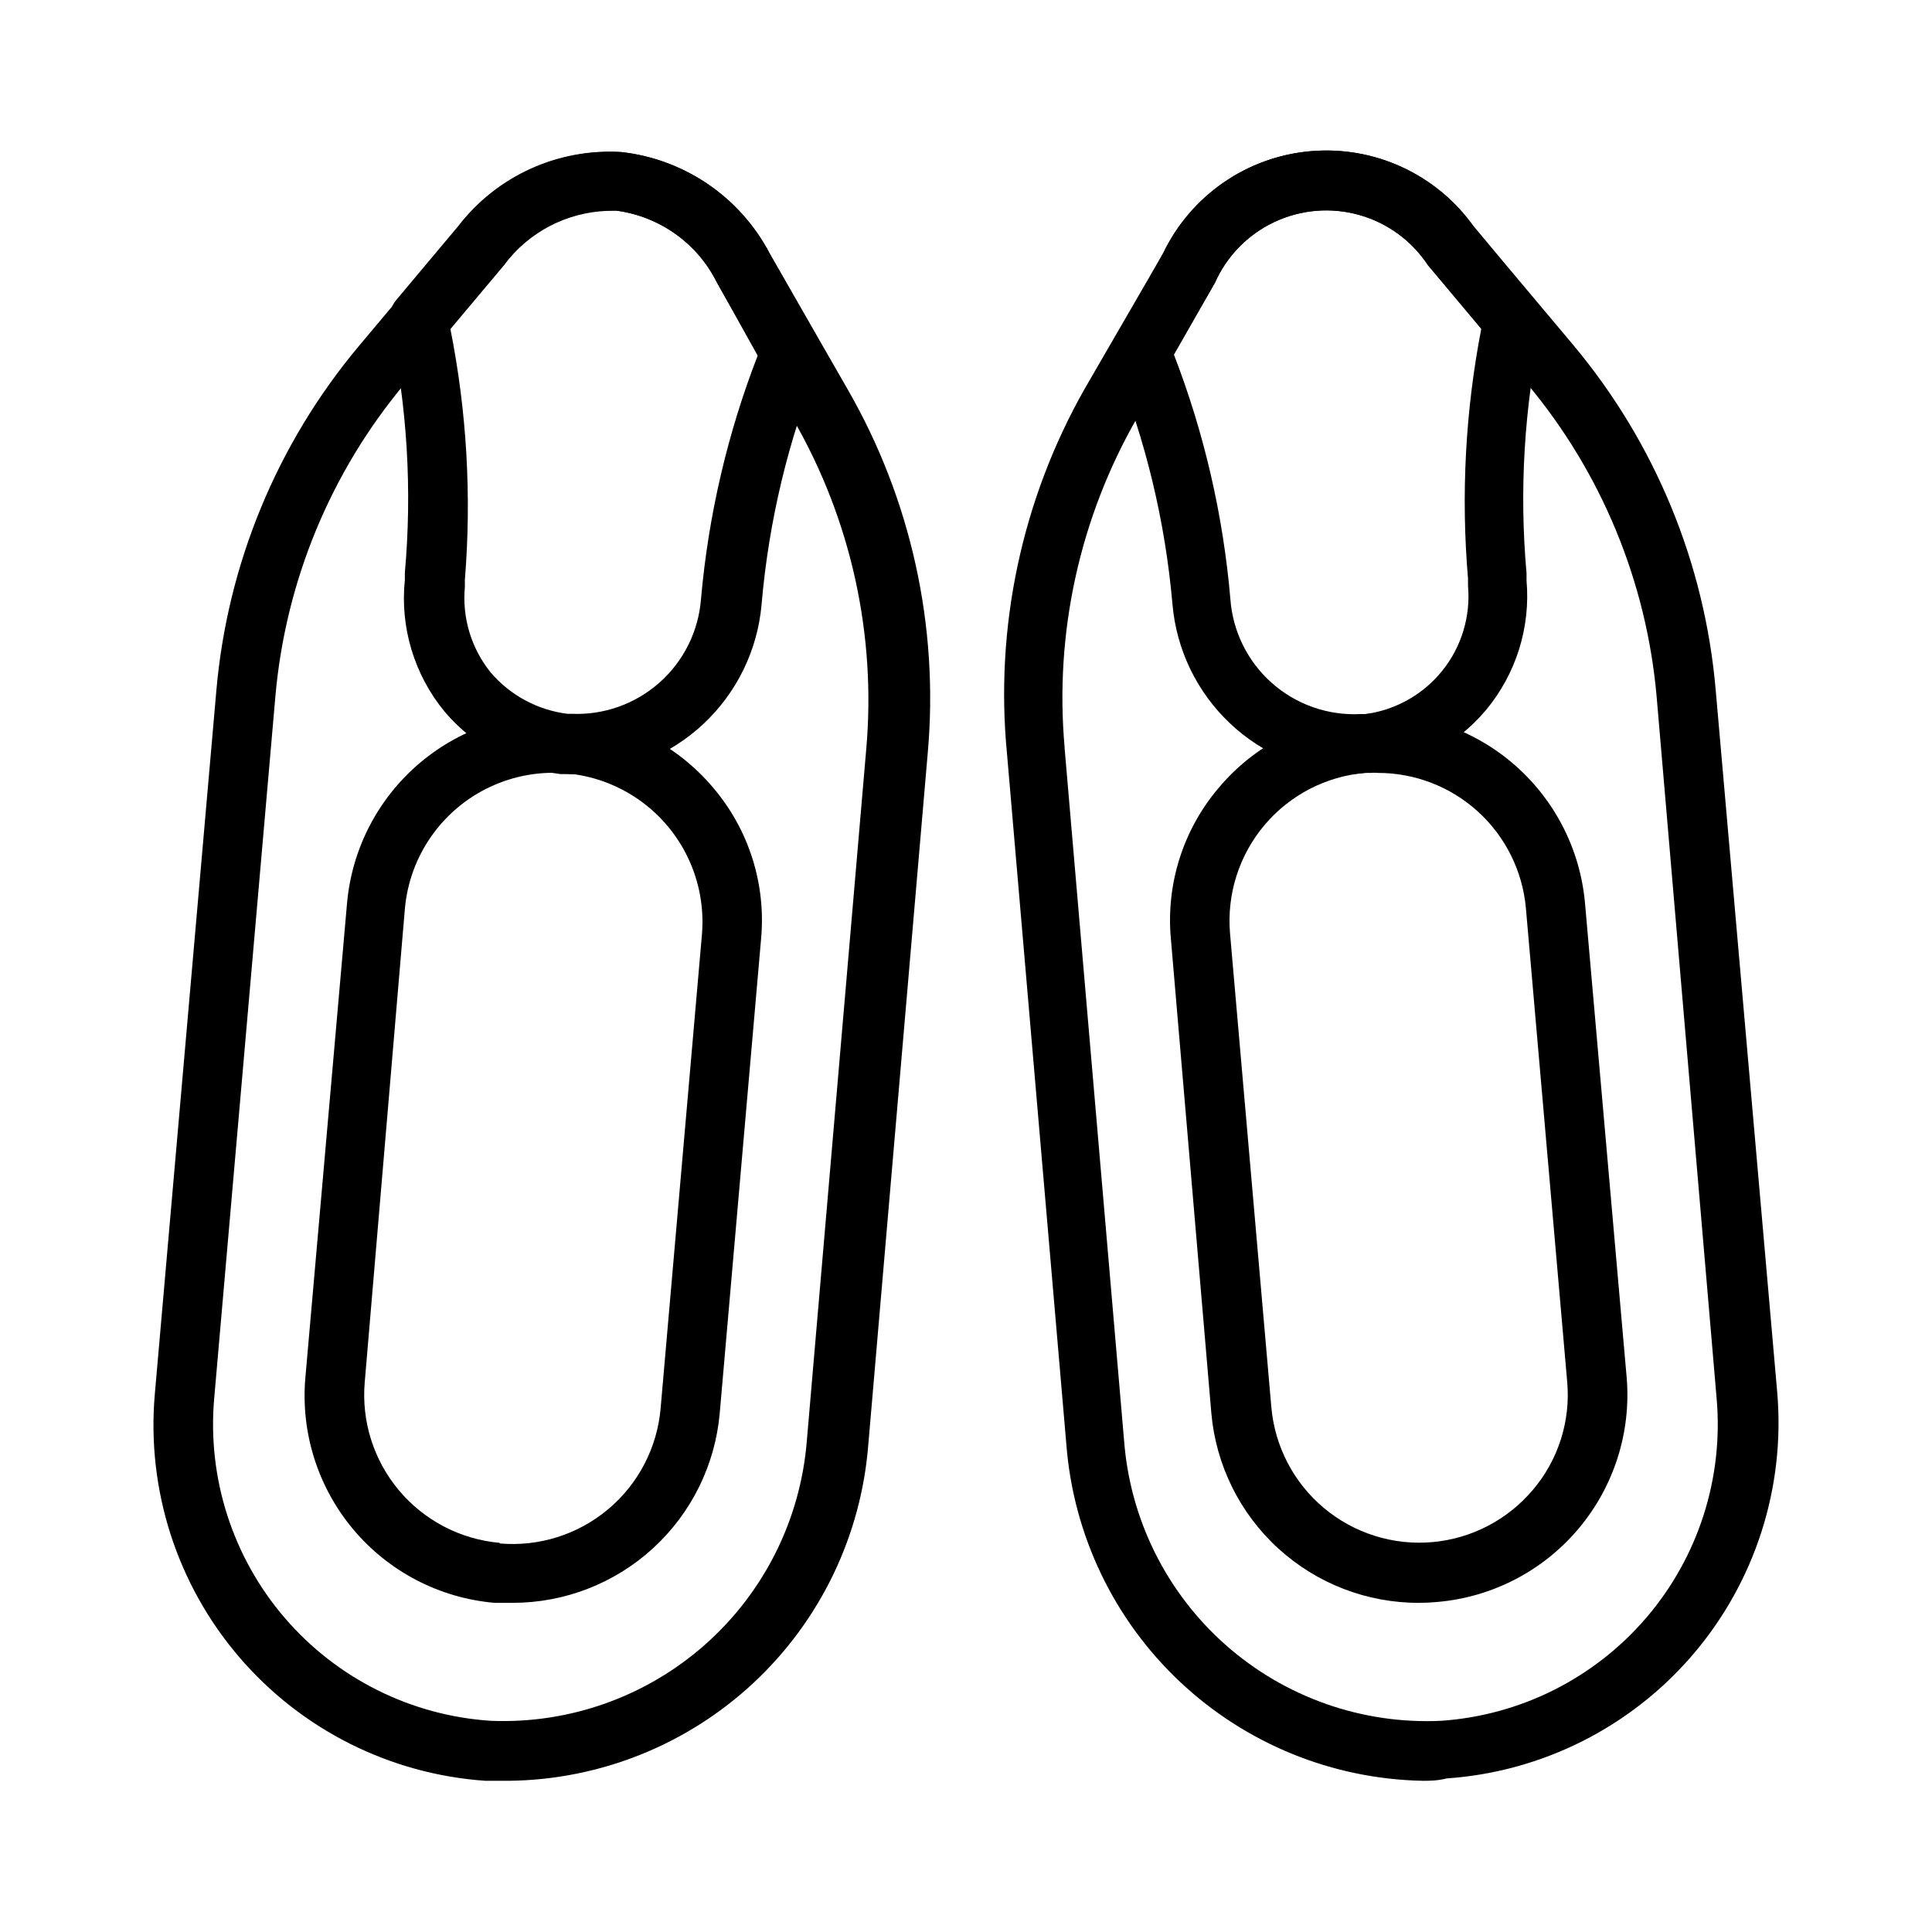
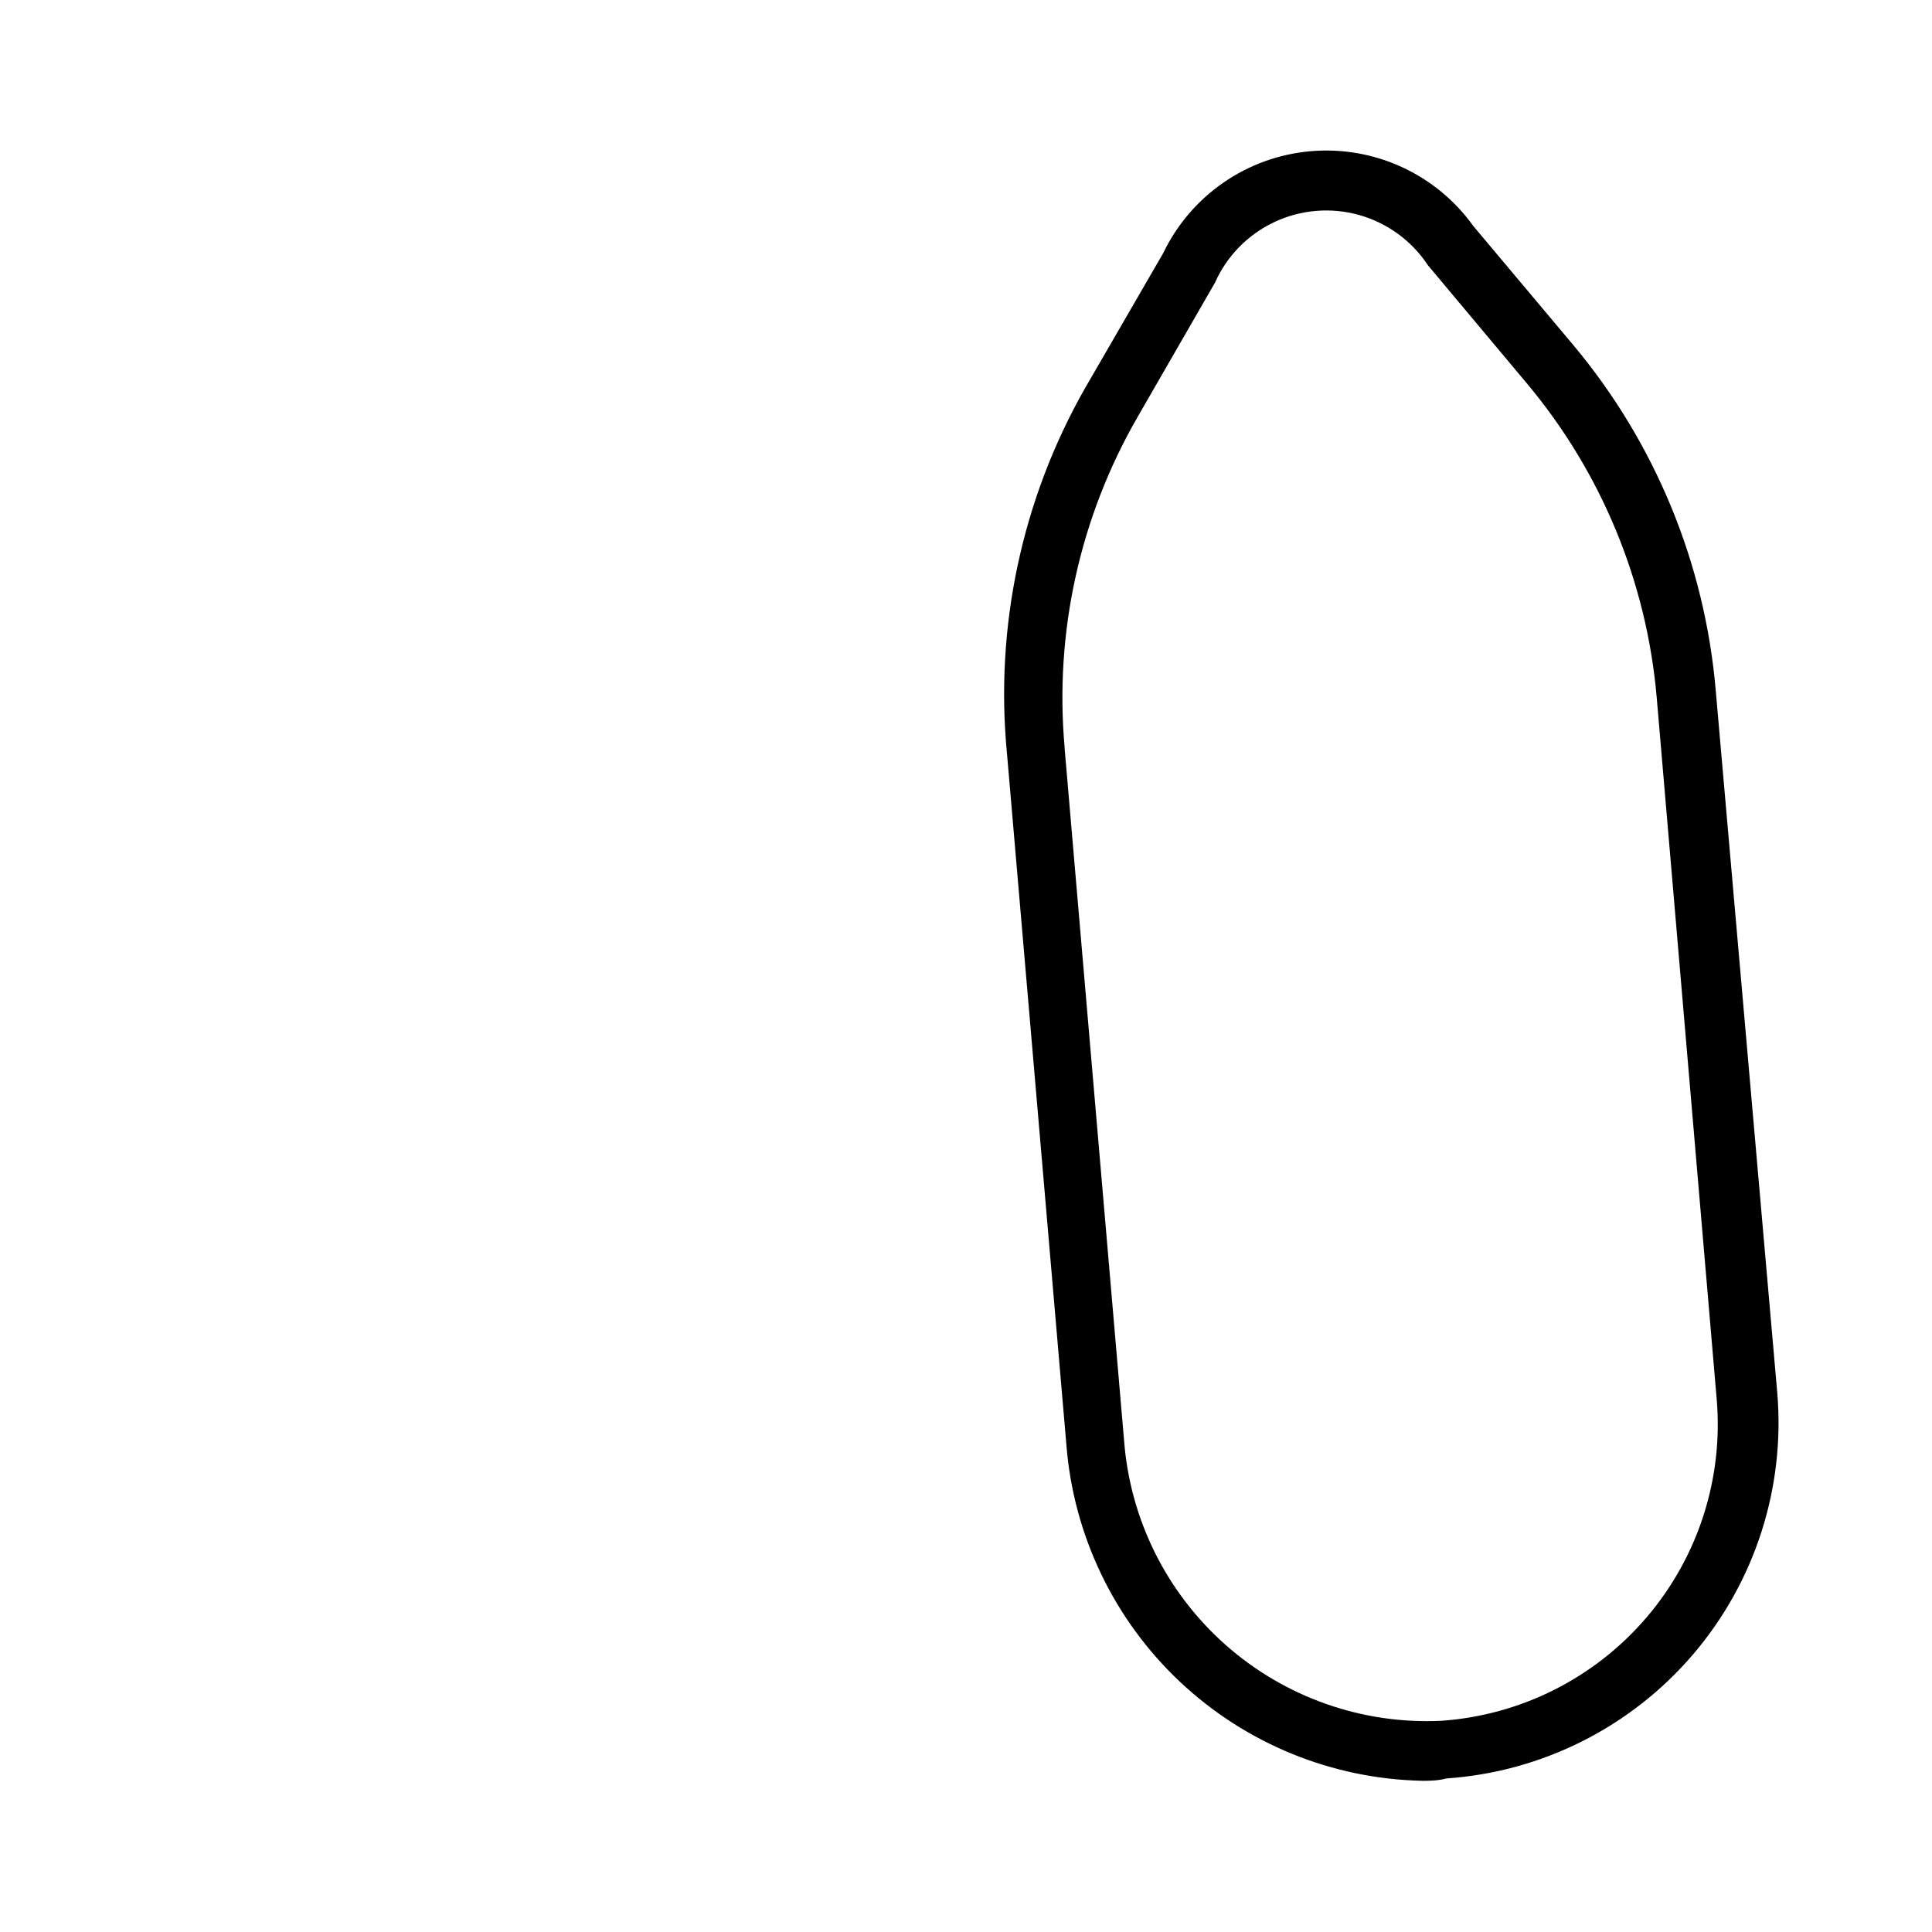
<svg xmlns="http://www.w3.org/2000/svg" fill="#000000" width="800px" height="800px" version="1.1" viewBox="144 144 512 512">
  <g>
-     <path d="m279.87 568.77h-4.801c-14.562-1.258-28.031-8.254-37.434-19.445-9.406-11.191-13.977-25.66-12.711-40.223l11.02-125.48c1.23-14.57 8.199-28.059 19.379-37.488 11.176-9.43 25.645-14.027 40.215-12.785 14.57 1.246 28.051 8.227 37.469 19.414 9.484 11.145 14.059 25.656 12.672 40.227l-10.941 125.48c-1.199 13.727-7.5 26.504-17.656 35.816s-23.434 14.48-37.211 14.484zm-3.465-15.742c10.41 0.918 20.758-2.344 28.762-9.062 8.004-6.719 13.008-16.344 13.906-26.754l10.941-125.48c1.223-14.062-5.148-27.711-16.715-35.801-11.566-8.09-26.57-9.395-39.359-3.426-12.789 5.973-21.422 18.312-22.645 32.375l-10.629 125.32c-0.918 10.398 2.332 20.73 9.035 28.734 6.703 8 16.309 13.012 26.703 13.934z" />
-     <path d="m278.93 615.93h-6.297c-25.27-1.746-48.781-13.562-65.258-32.805-16.473-19.242-24.527-44.297-22.359-69.531l16.297-186.33c2.887-33.676 16.082-65.645 37.785-91.551l26.449-31.488c10.168-13.406 26.34-20.875 43.141-19.918 16.797 1.887 31.551 12.012 39.359 27l20.469 35.66c16.914 29.281 24.367 63.07 21.332 96.75l-15.742 183.18-0.004-0.004c-1.883 24.043-12.695 46.512-30.305 62.988-17.613 16.473-40.75 25.766-64.867 26.047zm25.82-416.04c-10.746 0.445-20.723 5.707-27.156 14.328l-26.371 31.488c-19.625 23.477-31.578 52.41-34.246 82.891l-16.215 186.02c-1.844 21.098 4.887 42.051 18.68 58.121 13.789 16.074 33.477 25.91 54.609 27.293 20.824 0.859 41.176-6.371 56.789-20.18 15.613-13.809 25.277-33.121 26.969-53.898l15.742-183.26v0.004c2.707-30.441-4.027-60.98-19.285-87.461l-20.23-36.289c-5.164-10.449-15.207-17.625-26.766-19.129z" />
-     <path d="m297.66 349.14c-1.262 0.078-2.523 0.078-3.781 0h-1.34 0.004c-11.949-1.453-22.91-7.356-30.703-16.531-8.059-9.766-11.859-22.359-10.547-34.949v-1.891c1.957-21.934 0.629-44.035-3.938-65.574-0.508-2.367 0.105-4.832 1.652-6.691l16.375-19.523c10.25-13.363 26.488-20.742 43.297-19.68 16.797 1.887 31.551 12.012 39.359 27l12.594 22.121c1.199 2.09 1.371 4.613 0.473 6.848-8.238 20.402-13.383 41.922-15.27 63.844-1.051 12.133-6.551 23.445-15.449 31.762-8.895 8.312-20.555 13.039-32.727 13.266zm-34.32-118.08-0.004 0.004c4.371 21.91 5.668 44.324 3.859 66.598v1.891-0.004c-0.758 8.16 1.699 16.293 6.848 22.672 5.172 6.051 12.414 9.949 20.309 10.941h1.023c8.57 0.395 16.957-2.566 23.379-8.254 6.422-5.688 10.375-13.656 11.023-22.211 1.957-22.172 7.043-43.961 15.113-64.707l-10.863-19.051c-5.164-10.449-15.207-17.625-26.766-19.129-11.68-0.477-22.824 4.934-29.676 14.406z" />
-     <path d="m520.12 568.77c-13.82 0.055-27.152-5.09-37.359-14.406-10.207-9.316-16.539-22.129-17.746-35.895l-10.703-125.48c-1.387-14.57 3.188-29.082 12.672-40.227 9.398-11.176 22.852-18.16 37.398-19.426s29 3.293 40.188 12.68c11.188 9.383 18.191 22.824 19.477 37.367l11.02 125.48h0.004c1.266 14.562-3.309 29.035-12.715 40.223-9.402 11.191-22.867 18.188-37.434 19.449-1.574 0.156-3.227 0.234-4.801 0.234zm4.172-7.871m-15.035-212.07c-1.18-0.082-2.363-0.082-3.543 0-10.379 0.918-19.973 5.918-26.672 13.902-6.703 7.984-9.961 18.301-9.066 28.684l10.941 125.48c0.91 10.398 5.91 20.008 13.906 26.719 7.996 6.711 18.328 9.973 28.727 9.066 10.395-0.91 20.008-5.91 26.723-13.902 6.715-7.934 9.973-18.223 9.051-28.574l-10.941-125.48c-0.867-9.828-5.394-18.969-12.684-25.617-7.293-6.648-16.812-10.316-26.676-10.277z" />
    <path d="m521.07 615.93c-23.992-0.457-46.957-9.824-64.418-26.285-17.461-16.457-28.172-38.824-30.047-62.75l-15.742-183.18v0.004c-3.25-33.605 3.953-67.391 20.625-96.75l20.781-35.895c7.332-15.266 22.176-25.531 39.051-27 16.871-1.473 33.27 6.07 43.133 19.836l26.449 31.488c21.703 25.91 34.898 57.875 37.785 91.551l16.297 186.02c2.172 25.238-5.887 50.289-22.359 69.531-16.477 19.242-39.988 31.062-65.258 32.805-2.125 0.551-4.172 0.633-6.297 0.633zm-94.938-273.63 15.742 183.26h0.004c1.535 20.922 11.184 40.418 26.891 54.332 15.707 13.91 36.223 21.137 57.18 20.137 21.078-1.461 40.684-11.336 54.406-27.398 13.723-16.062 20.414-36.969 18.57-58.016l-15.902-186.02c-2.684-30.453-14.633-59.355-34.242-82.812l-26.371-31.488c-4.269-6.477-10.73-11.203-18.199-13.309-7.469-2.102-15.445-1.445-22.469 1.852-7.023 3.297-12.625 9.012-15.777 16.102l-20.547 35.66h0.004c-15.262 26.48-21.996 57.016-19.289 87.457z" />
-     <path d="m502.34 349.14c-12.078-0.359-23.605-5.144-32.387-13.449-8.777-8.301-14.203-19.539-15.238-31.578-1.914-21.926-7.086-43.445-15.352-63.844-0.898-2.234-0.727-4.758 0.473-6.848l12.438-22.355c7.332-15.266 22.176-25.531 39.051-27 16.871-1.473 33.27 6.07 43.133 19.836l16.375 19.758c1.547 1.859 2.156 4.328 1.652 6.691-4.566 21.543-5.894 43.645-3.938 65.574v1.891c1.094 12.441-2.781 24.809-10.785 34.398-7.723 9.148-18.59 15.074-30.465 16.613h-1.652c-1.094 0.164-2.199 0.27-3.305 0.312zm-47.234-111.15c8.023 20.781 13.059 42.594 14.957 64.785 0.629 8.562 4.574 16.543 11.004 22.234 6.426 5.691 14.824 8.645 23.398 8.23h1.34-0.004c8.051-1.062 15.375-5.195 20.453-11.531 5.074-6.336 7.504-14.387 6.785-22.473v-1.891c-1.891-22.18-0.699-44.512 3.543-66.363l-14.168-16.766c-4.277-6.477-10.746-11.191-18.219-13.289-7.473-2.094-15.449-1.426-22.469 1.883-7.019 3.309-12.613 9.035-15.758 16.129z" />
  </g>
</svg>